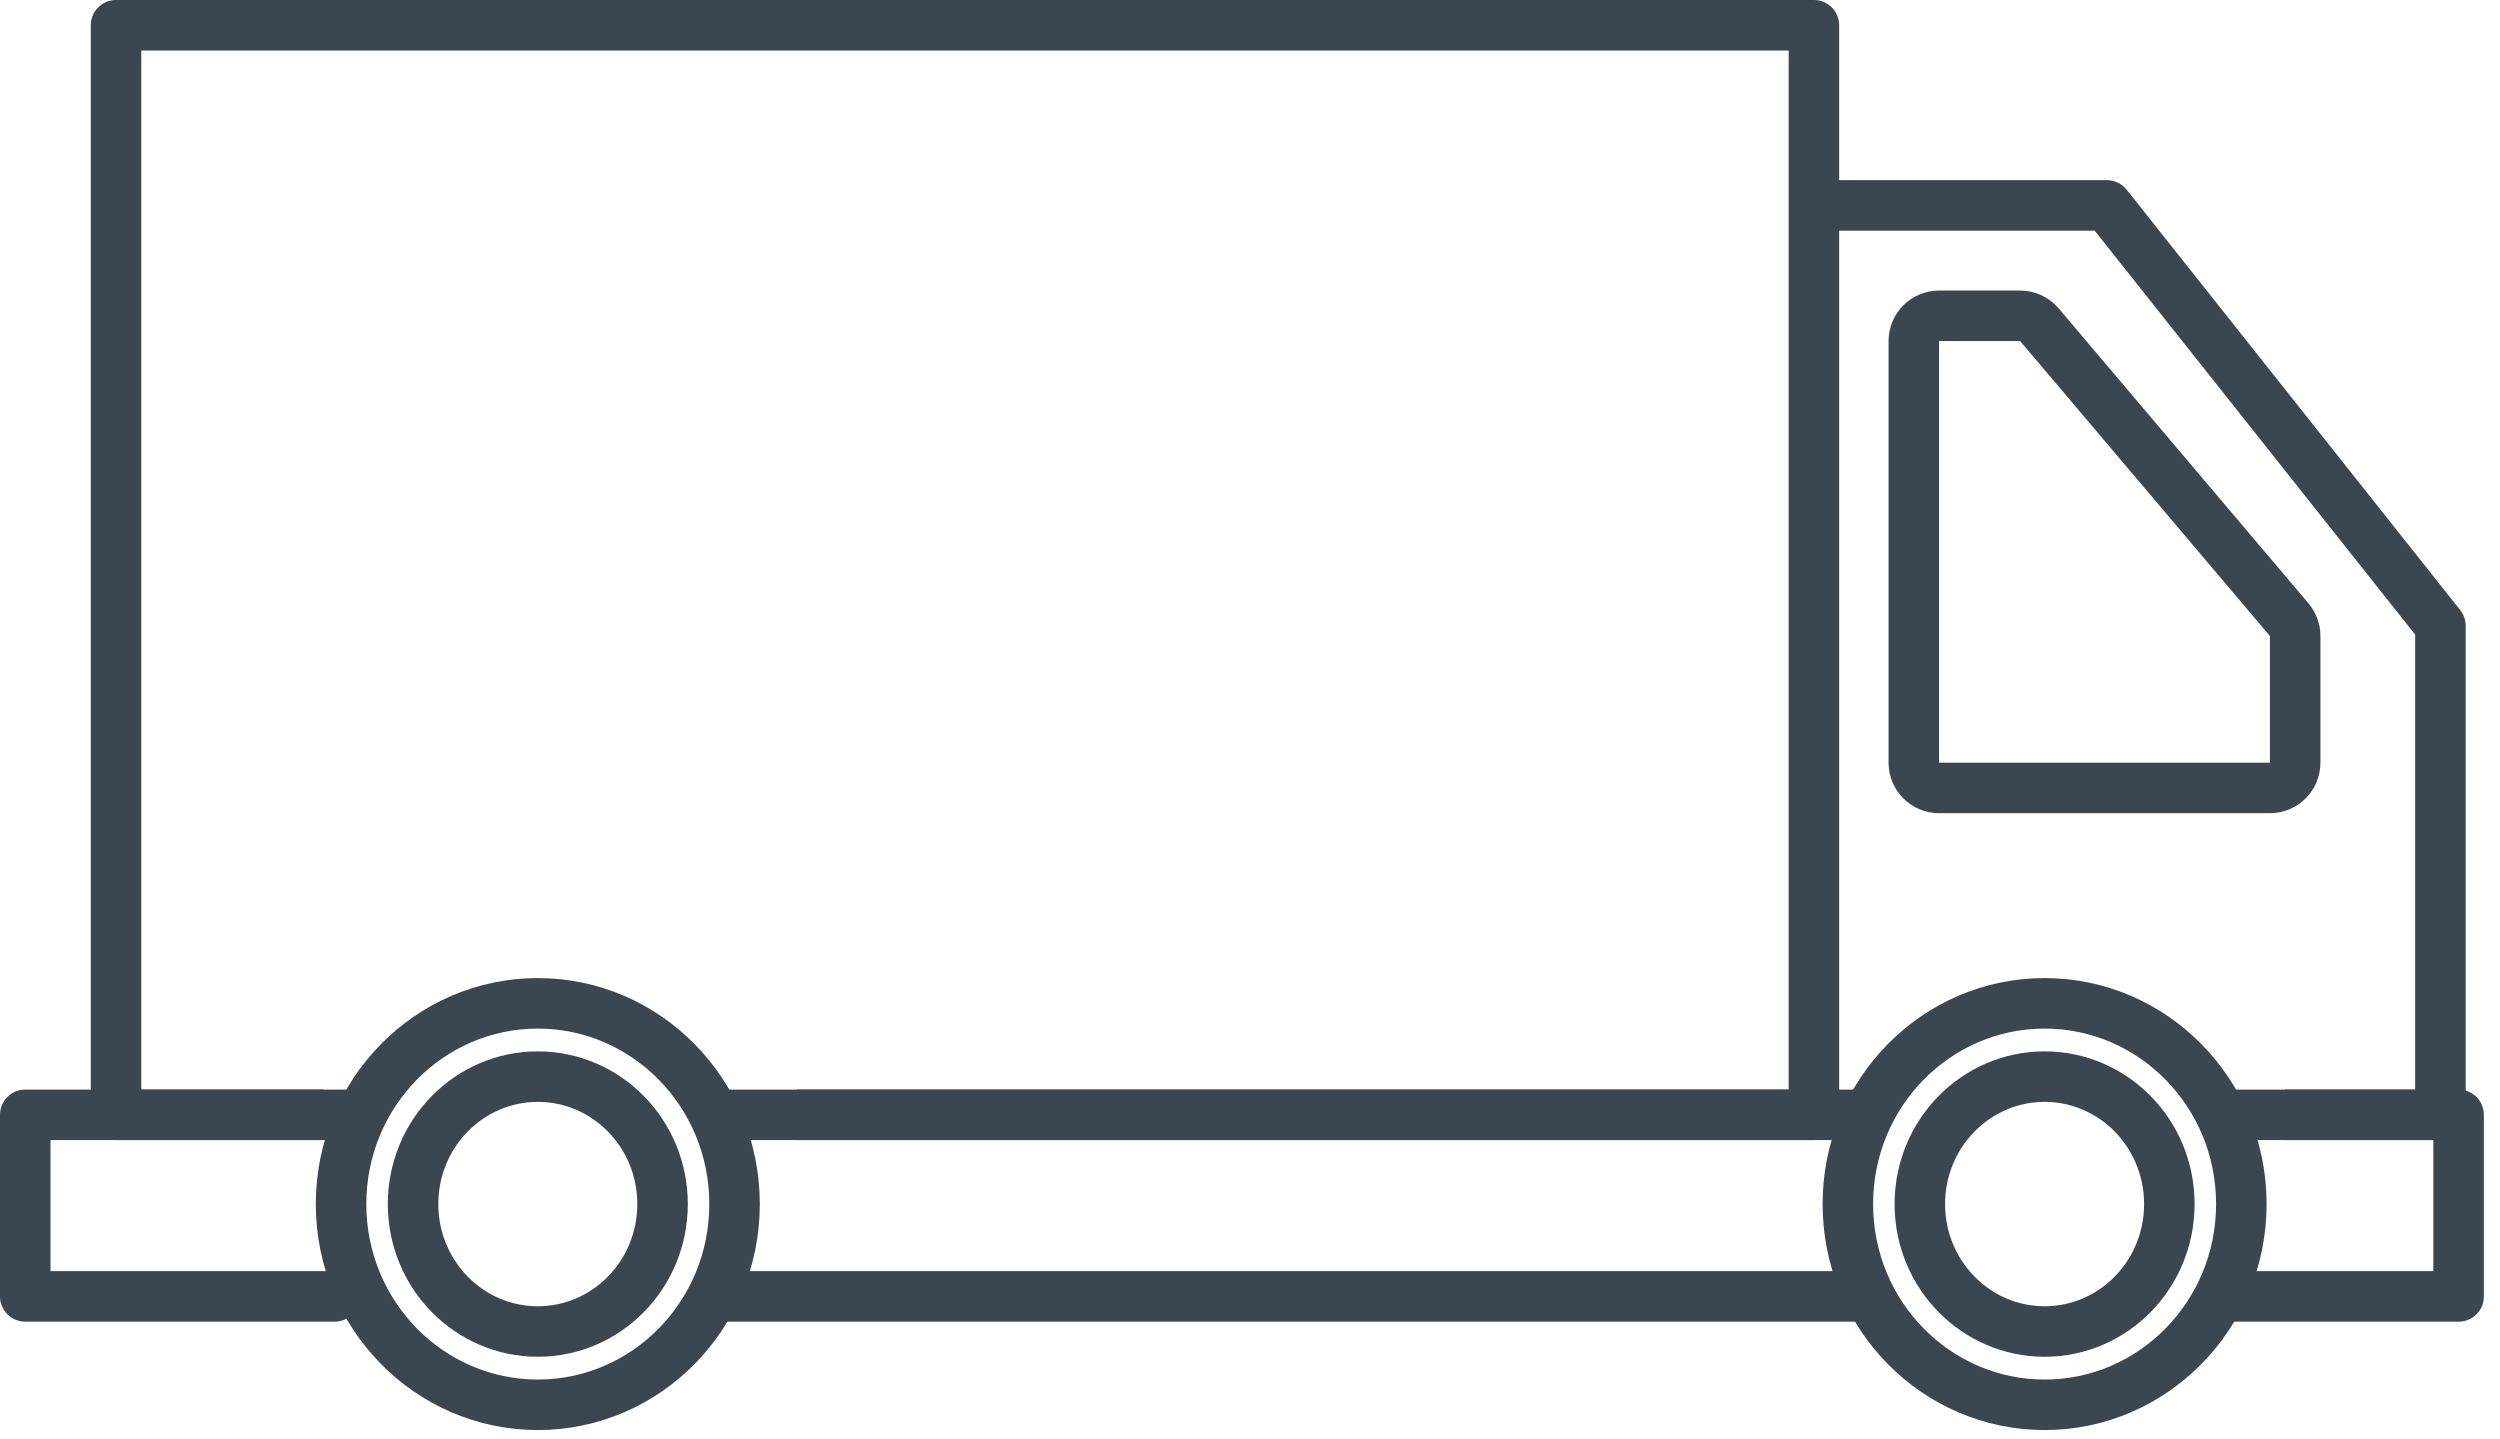
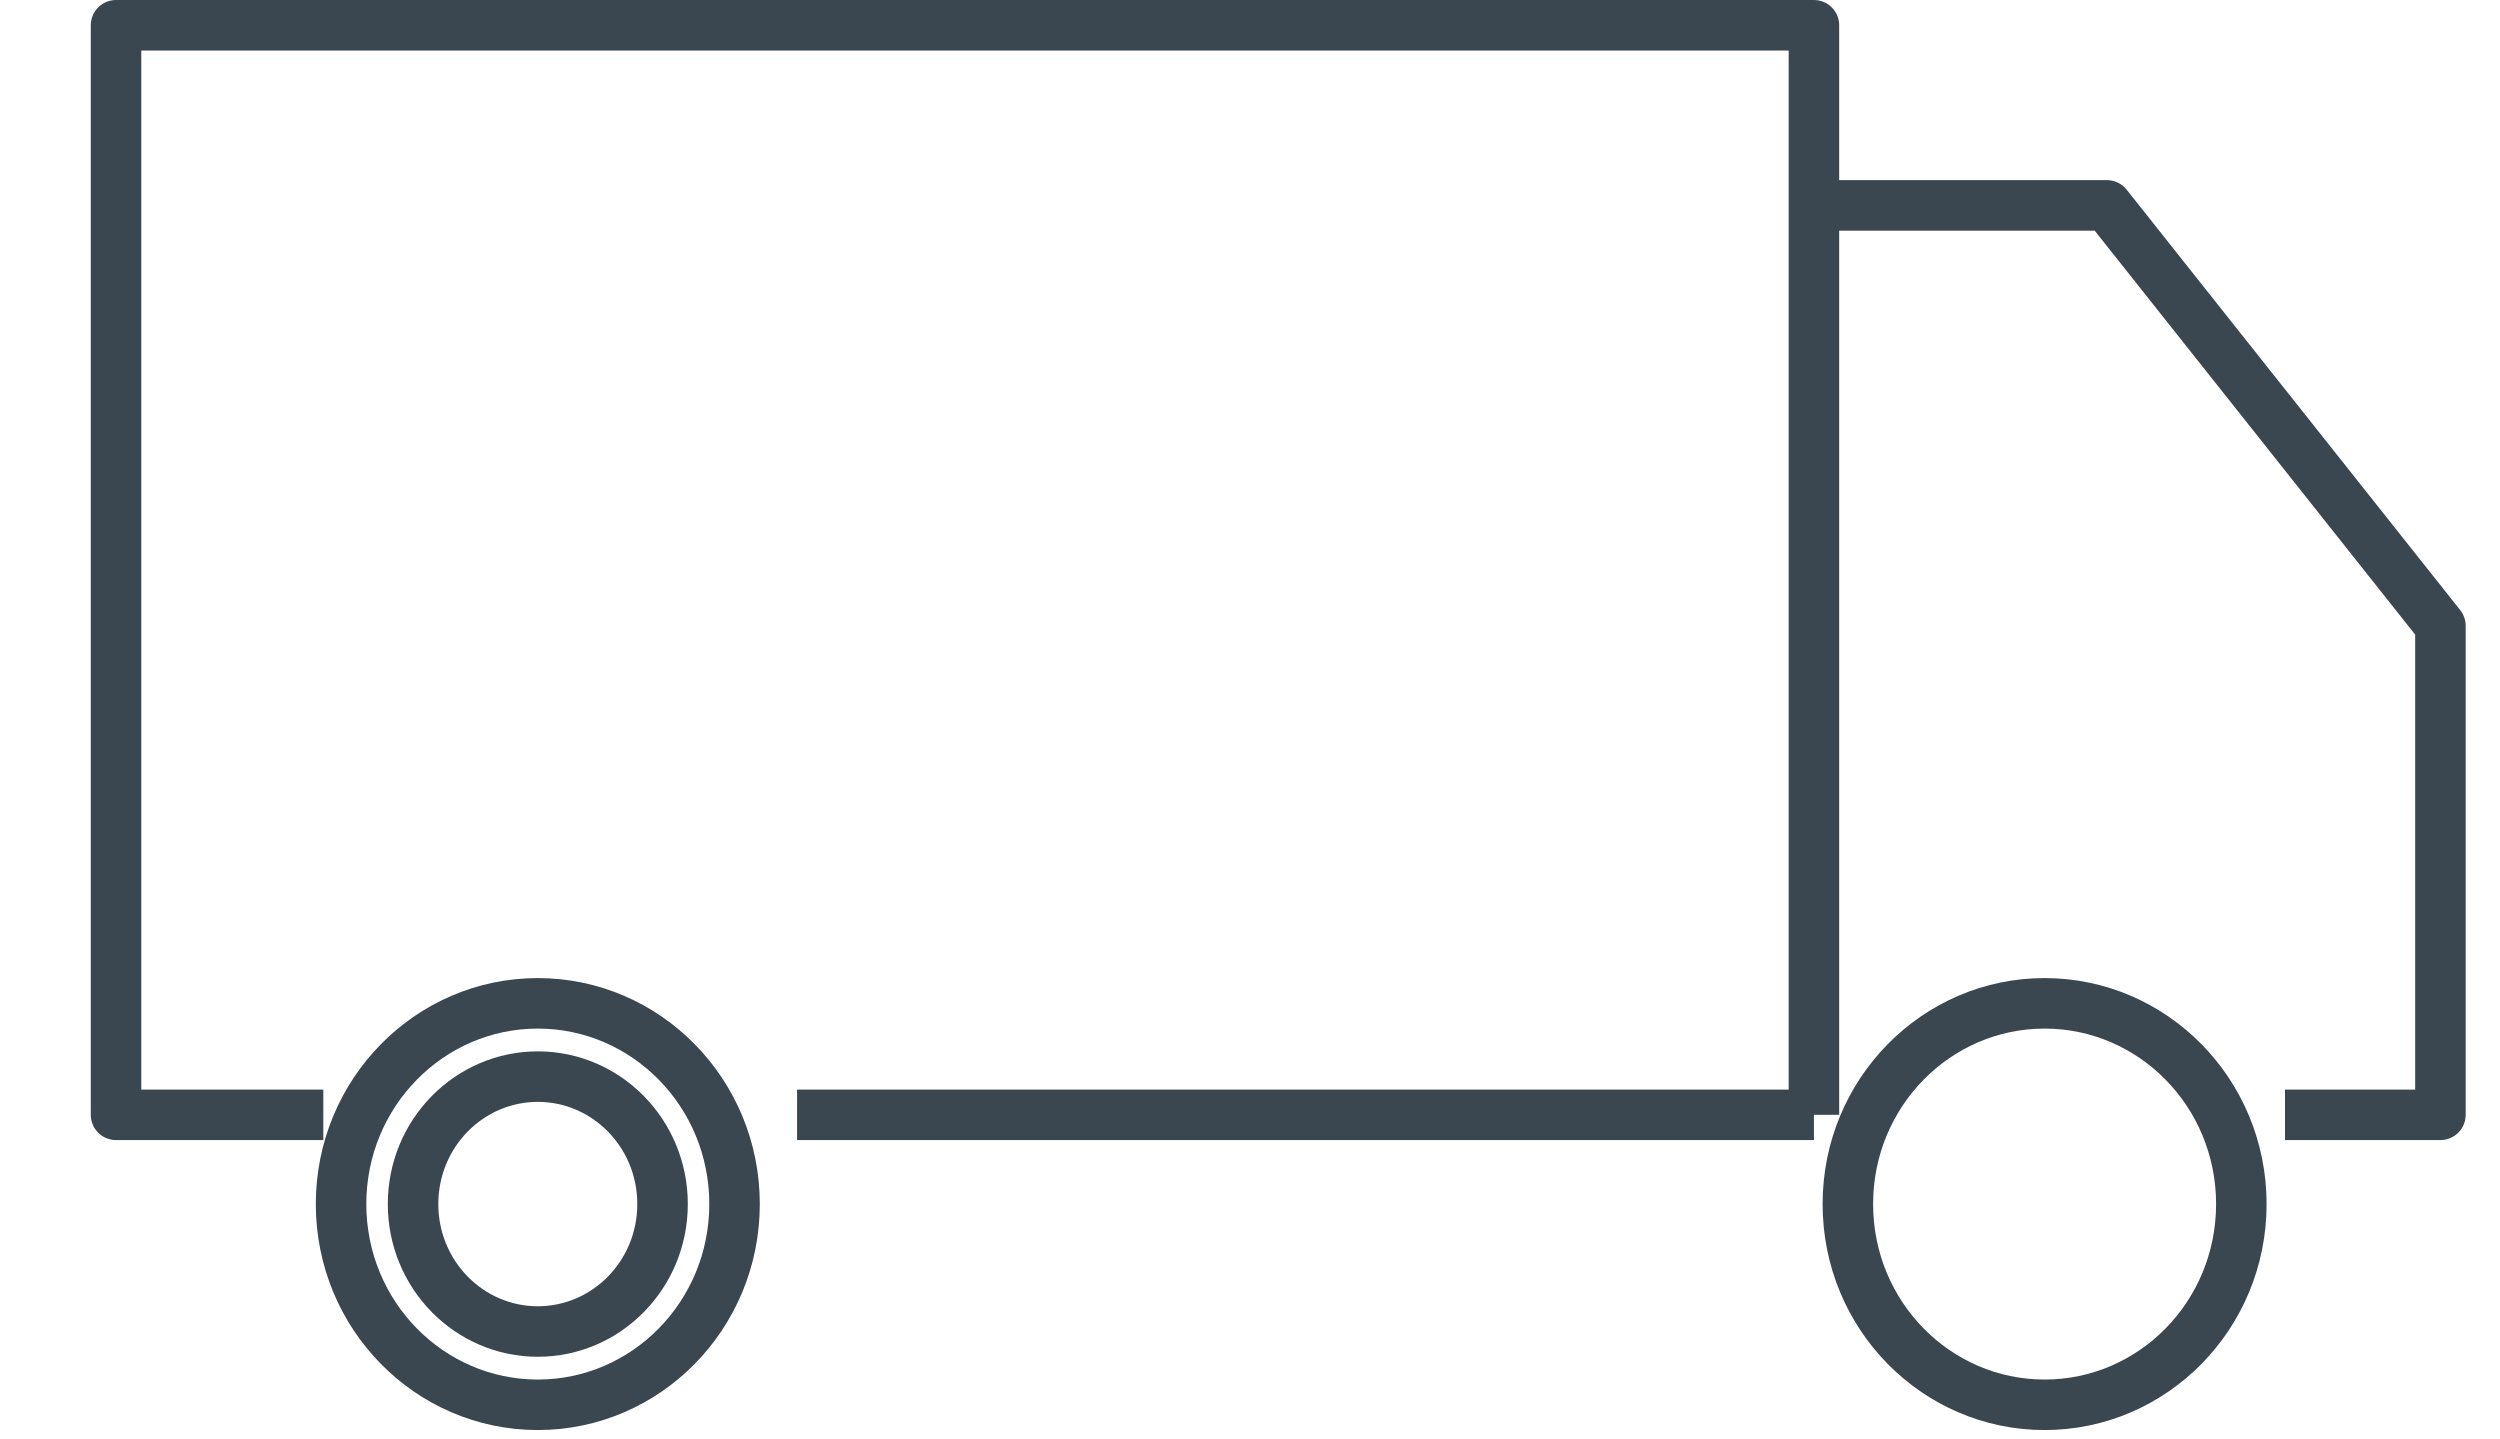
<svg xmlns="http://www.w3.org/2000/svg" width="99" height="57" viewBox="0 0 99 57" fill="none">
-   <path d="M13.658 44.147H1V51.338H13.249M28.326 44.147H73.63M88.378 44.147H97.361V51.338H88.378M28.326 51.338H73.63" stroke="#3A4650" stroke-width="2" stroke-linecap="round" stroke-linejoin="round" />
  <path d="M71.832 44.147V8.134M71.832 44.147H31.564M71.832 44.147H71.725M71.832 8.134V1H52.964H17.494H4.595V44.147H12.803M71.832 8.134H83.433L96.641 24.782V44.147H90.486" stroke="#3A4650" stroke-width="2" stroke-linejoin="round" />
  <path d="M29.088 47.681C29.088 52.088 25.583 55.63 21.297 55.63C17.011 55.63 13.506 52.088 13.506 47.681C13.506 43.274 17.011 39.732 21.297 39.732C25.583 39.732 29.088 43.274 29.088 47.681Z" stroke="#3A4650" stroke-width="2" />
  <path d="M26.237 47.681C26.237 50.485 24.009 52.728 21.297 52.728C18.586 52.728 16.357 50.485 16.357 47.681C16.357 44.877 18.586 42.634 21.297 42.634C24.009 42.634 26.237 44.877 26.237 47.681Z" stroke="#3A4650" stroke-width="2" />
-   <path d="M85.906 47.681C85.906 50.485 83.678 52.728 80.966 52.728C78.255 52.728 76.026 50.485 76.026 47.681C76.026 44.877 78.255 42.634 80.966 42.634C83.678 42.634 85.906 44.877 85.906 47.681Z" stroke="#3A4650" stroke-width="2" />
  <path d="M88.757 47.681C88.757 52.088 85.252 55.63 80.966 55.63C76.68 55.63 73.175 52.088 73.175 47.681C73.175 43.274 76.68 39.732 80.966 39.732C85.252 39.732 88.757 43.274 88.757 47.681Z" stroke="#3A4650" stroke-width="2" />
-   <path d="M79.998 12.506H76.787C76.235 12.506 75.787 12.954 75.787 13.506V30.203C75.787 30.755 76.235 31.203 76.787 31.203H89.889C90.441 31.203 90.889 30.755 90.889 30.203V25.185C90.889 24.948 90.805 24.719 90.652 24.539L80.761 12.86C80.571 12.635 80.292 12.506 79.998 12.506Z" stroke="#3A4650" stroke-width="2" stroke-linejoin="round" />
</svg>